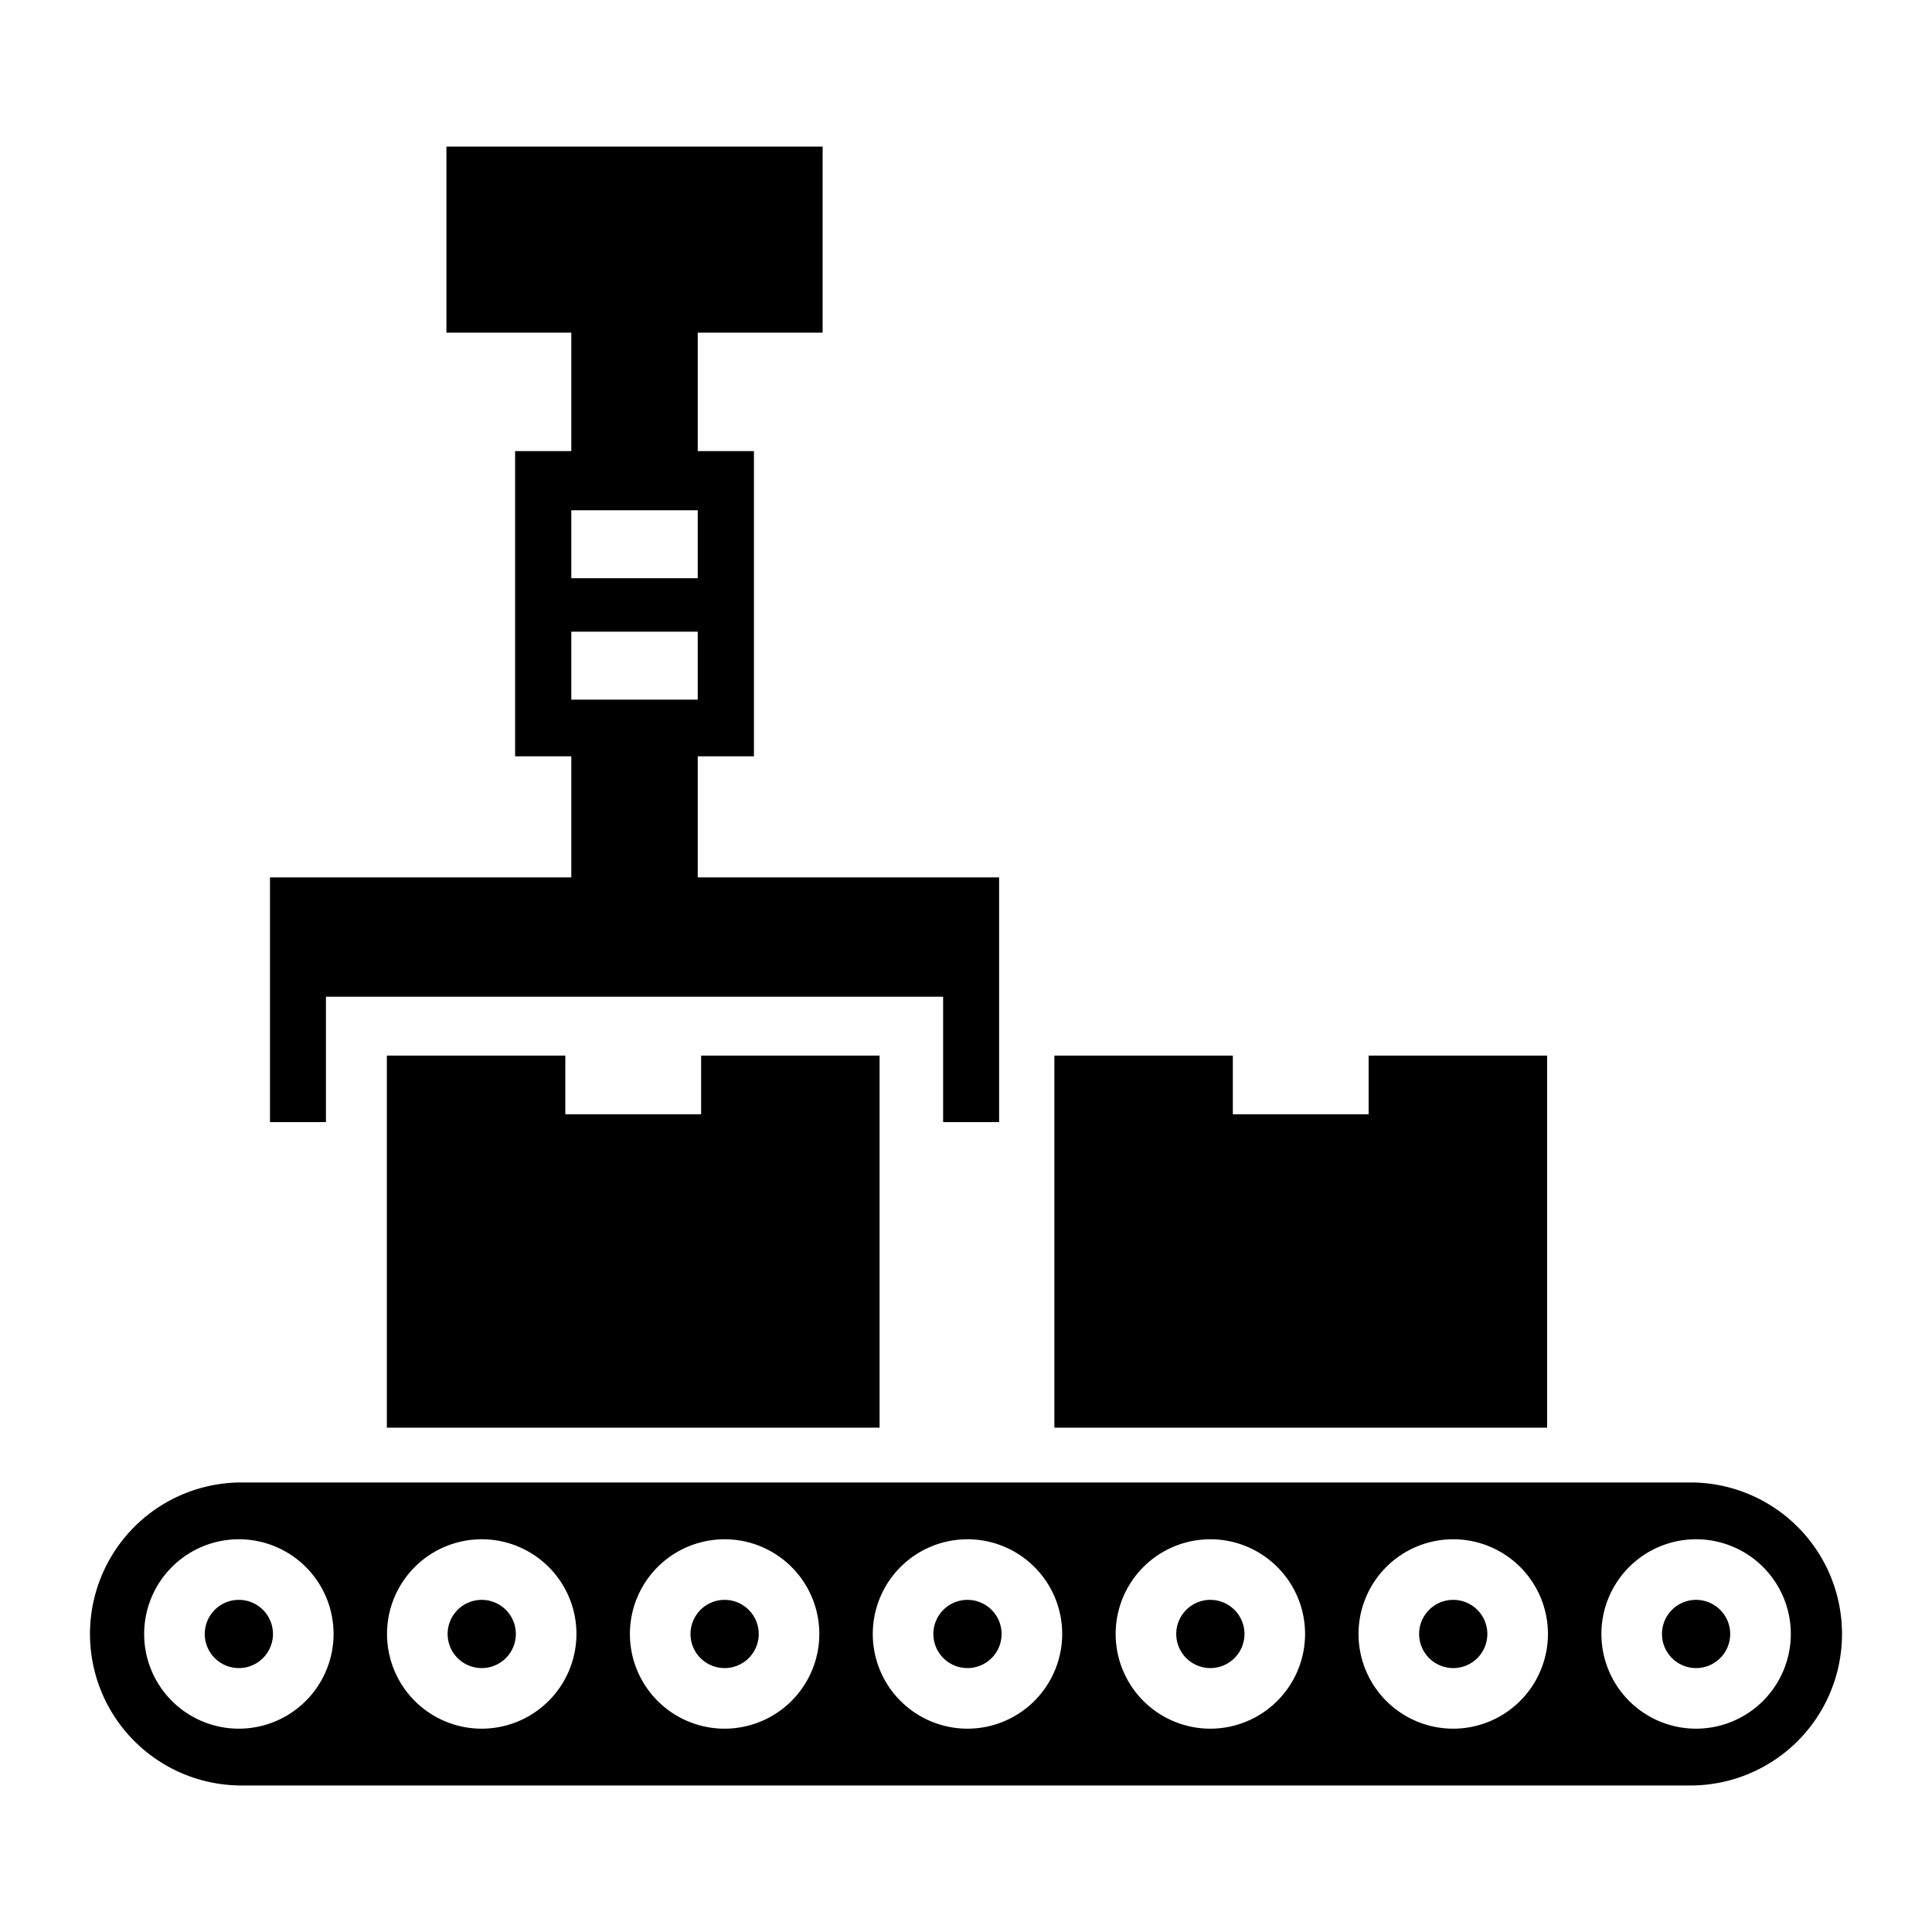
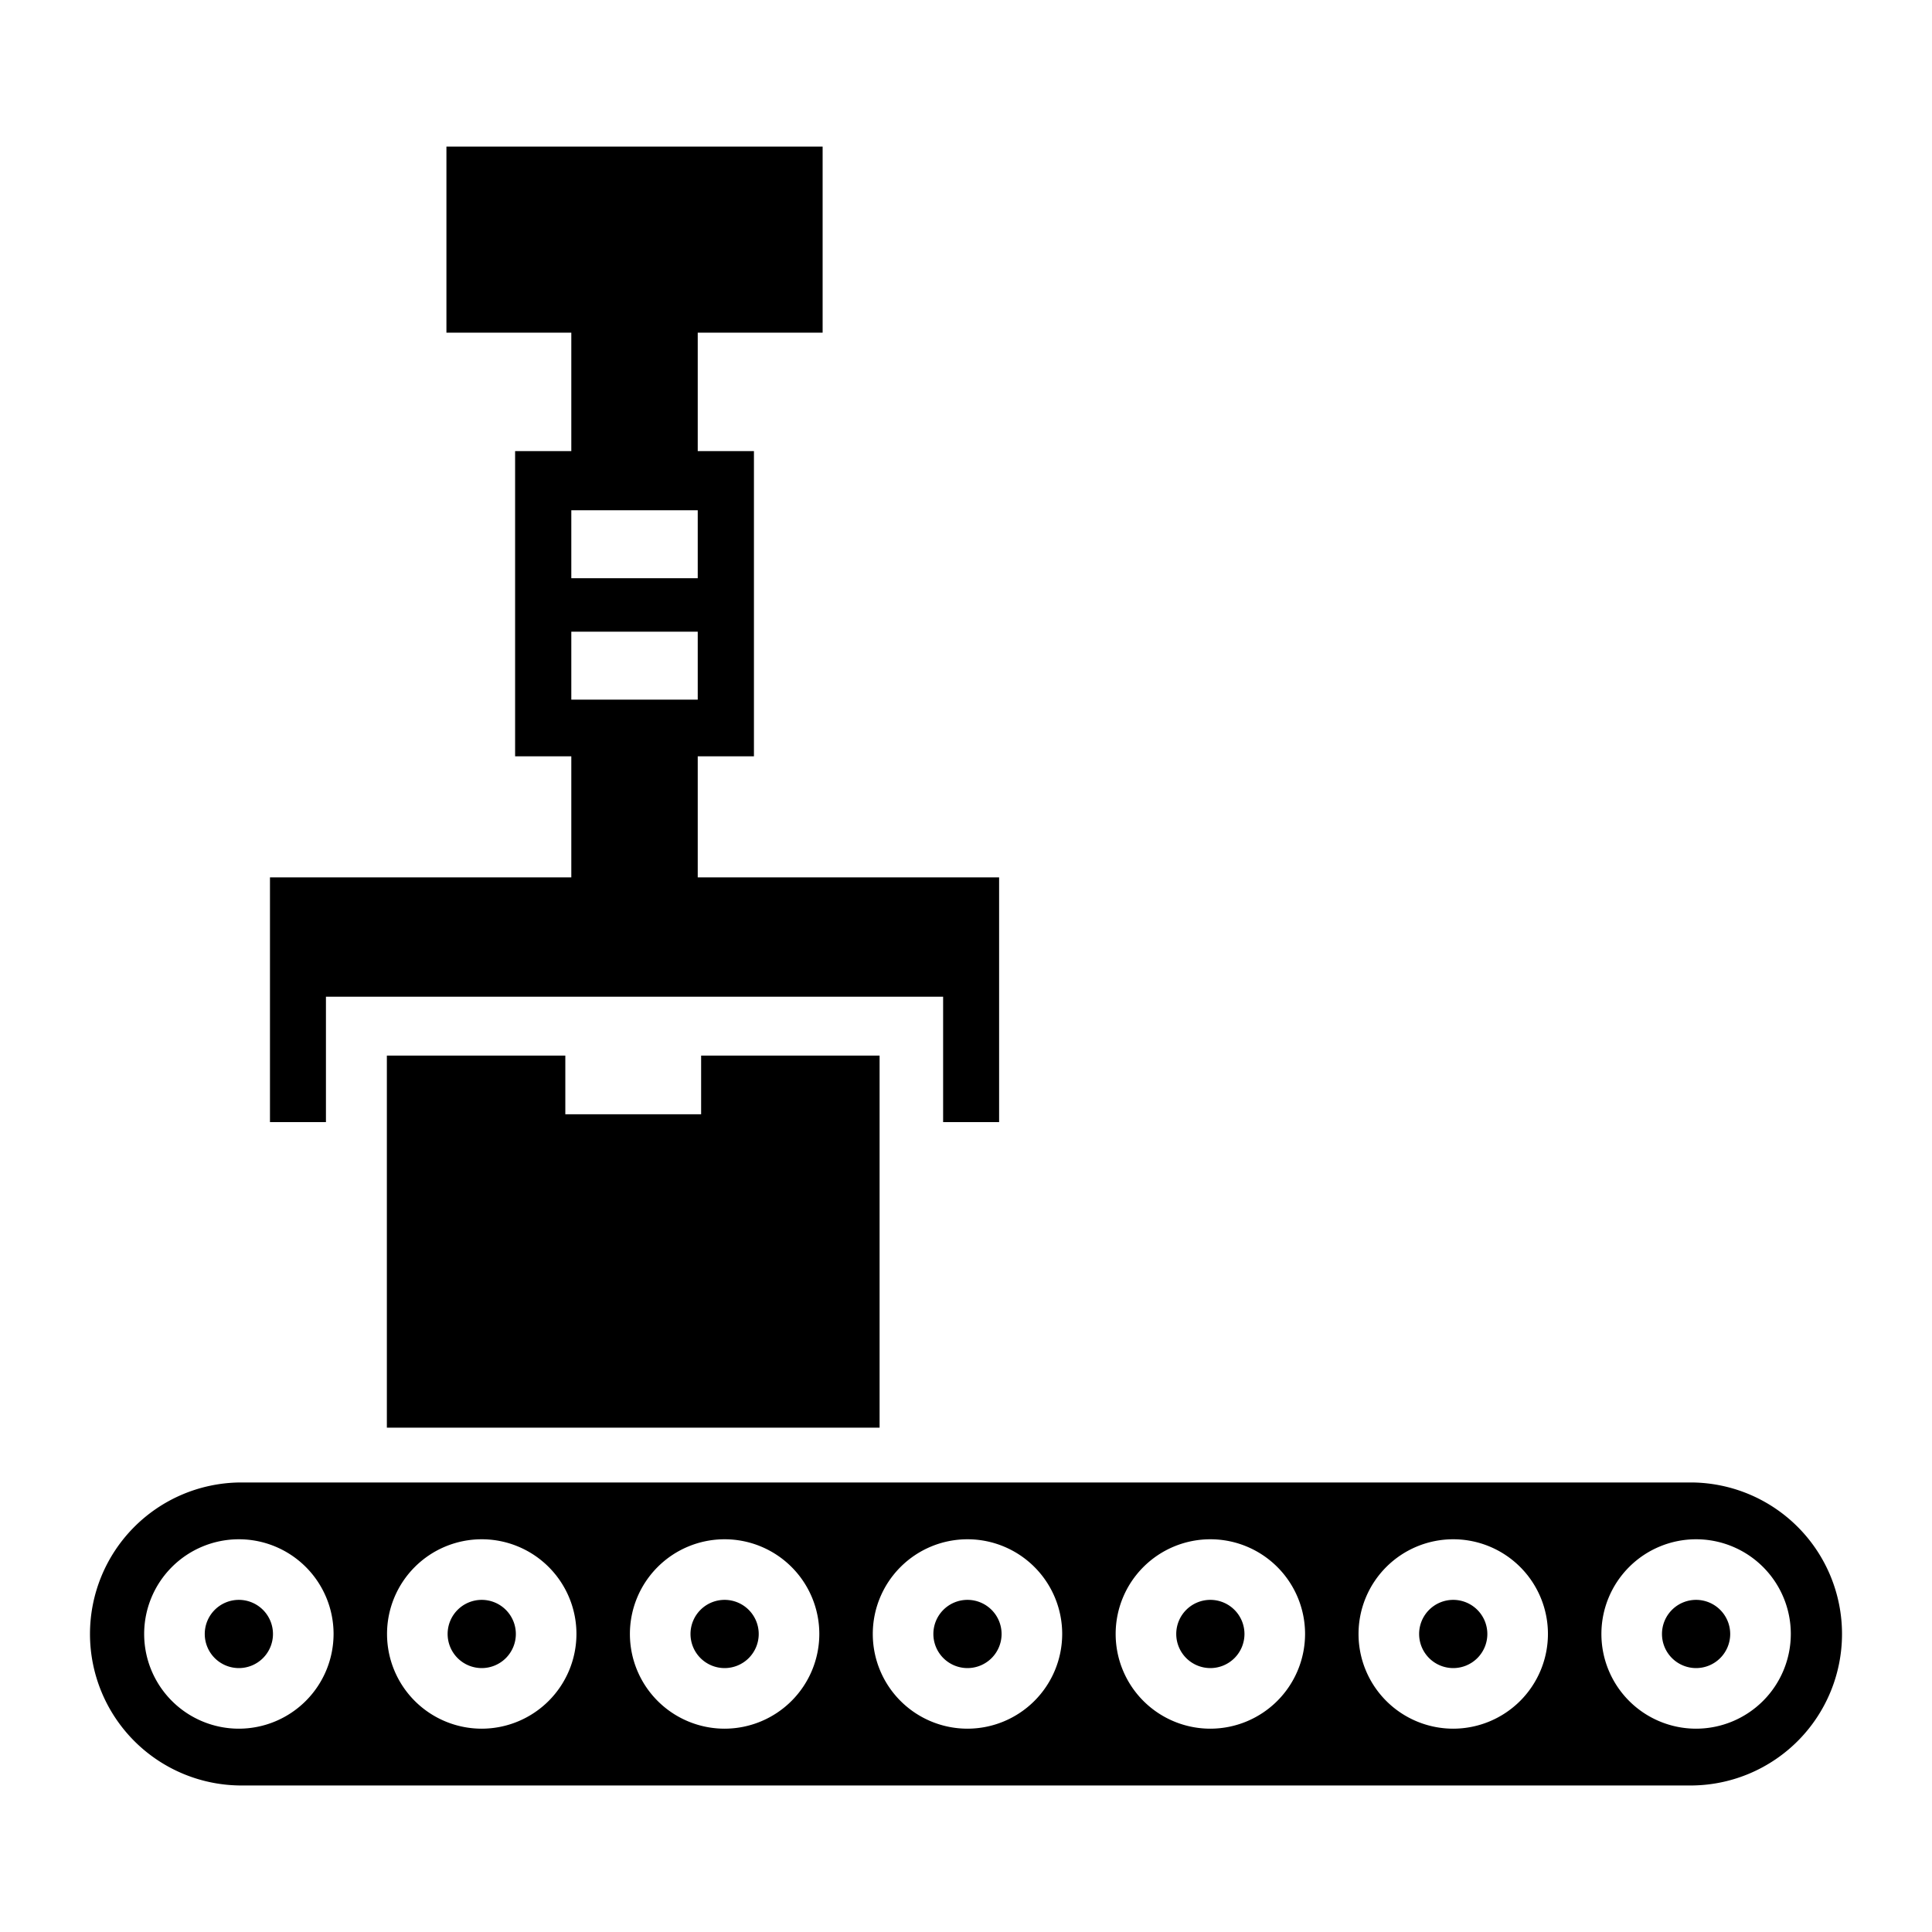
<svg xmlns="http://www.w3.org/2000/svg" id="Layer_1" data-name="Layer 1" viewBox="0 0 380 380">
  <defs>
    <style>.cls-1{fill:#000;}</style>
  </defs>
-   <polygon class="cls-1" points="269.195 207.622 269.195 219.162 242.483 219.162 242.483 207.622 207.382 207.622 207.382 280.804 304.295 280.804 304.295 207.622 269.195 207.622" />
  <polygon class="cls-1" points="137.903 207.622 137.903 219.162 111.191 219.162 111.191 207.622 76.091 207.622 76.091 280.804 173.004 280.804 173.004 207.622 137.903 207.622" />
  <path class="cls-1" d="M137.236,172.571v-23.81h11.055V88.731H137.236v-23.3H161.8v-36.6H87.807v36.6h24.562v23.3H101.315v60.03h11.054v23.81H53.1V220.7H64.109V196.04H185.5V220.7h11.012V172.571Zm-24.867-72.214h24.867v13.369H112.369Zm0,23.886h24.867v13.369H112.369Z" />
  <path class="cls-1" d="M46.982,314.673a6.709,6.709,0,1,0,6.709,6.708A6.716,6.716,0,0,0,46.982,314.673Z" />
  <path class="cls-1" d="M142.522,314.673a6.709,6.709,0,1,0,6.709,6.708A6.716,6.716,0,0,0,142.522,314.673Z" />
  <path class="cls-1" d="M333.018,291.586H46.982a29.8,29.8,0,0,0,0,59.591H333.018a29.8,29.8,0,0,0,0-59.591ZM46.982,340.009a18.627,18.627,0,1,1,18.627-18.628A18.648,18.648,0,0,1,46.982,340.009Zm47.77,0a18.627,18.627,0,1,1,18.627-18.628A18.648,18.648,0,0,1,94.752,340.009Zm47.77,0a18.627,18.627,0,1,1,18.627-18.628A18.648,18.648,0,0,1,142.522,340.009Zm47.77,0a18.627,18.627,0,1,1,18.628-18.628A18.648,18.648,0,0,1,190.292,340.009Zm47.771,0a18.627,18.627,0,1,1,18.627-18.628A18.648,18.648,0,0,1,238.063,340.009Zm47.77,0a18.627,18.627,0,1,1,18.627-18.628A18.648,18.648,0,0,1,285.833,340.009Zm47.77,0a18.627,18.627,0,1,1,18.627-18.628A18.648,18.648,0,0,1,333.6,340.009Z" />
  <path class="cls-1" d="M190.292,314.673A6.709,6.709,0,1,0,197,321.381,6.716,6.716,0,0,0,190.292,314.673Z" />
  <path class="cls-1" d="M238.063,314.673a6.709,6.709,0,1,0,6.708,6.708A6.716,6.716,0,0,0,238.063,314.673Z" />
  <path class="cls-1" d="M333.6,314.673a6.709,6.709,0,1,0,6.709,6.708A6.716,6.716,0,0,0,333.6,314.673Z" />
  <path class="cls-1" d="M94.752,314.673a6.709,6.709,0,1,0,6.709,6.708A6.716,6.716,0,0,0,94.752,314.673Z" />
  <path class="cls-1" d="M285.833,314.673a6.709,6.709,0,1,0,6.709,6.708A6.716,6.716,0,0,0,285.833,314.673Z" />
</svg>